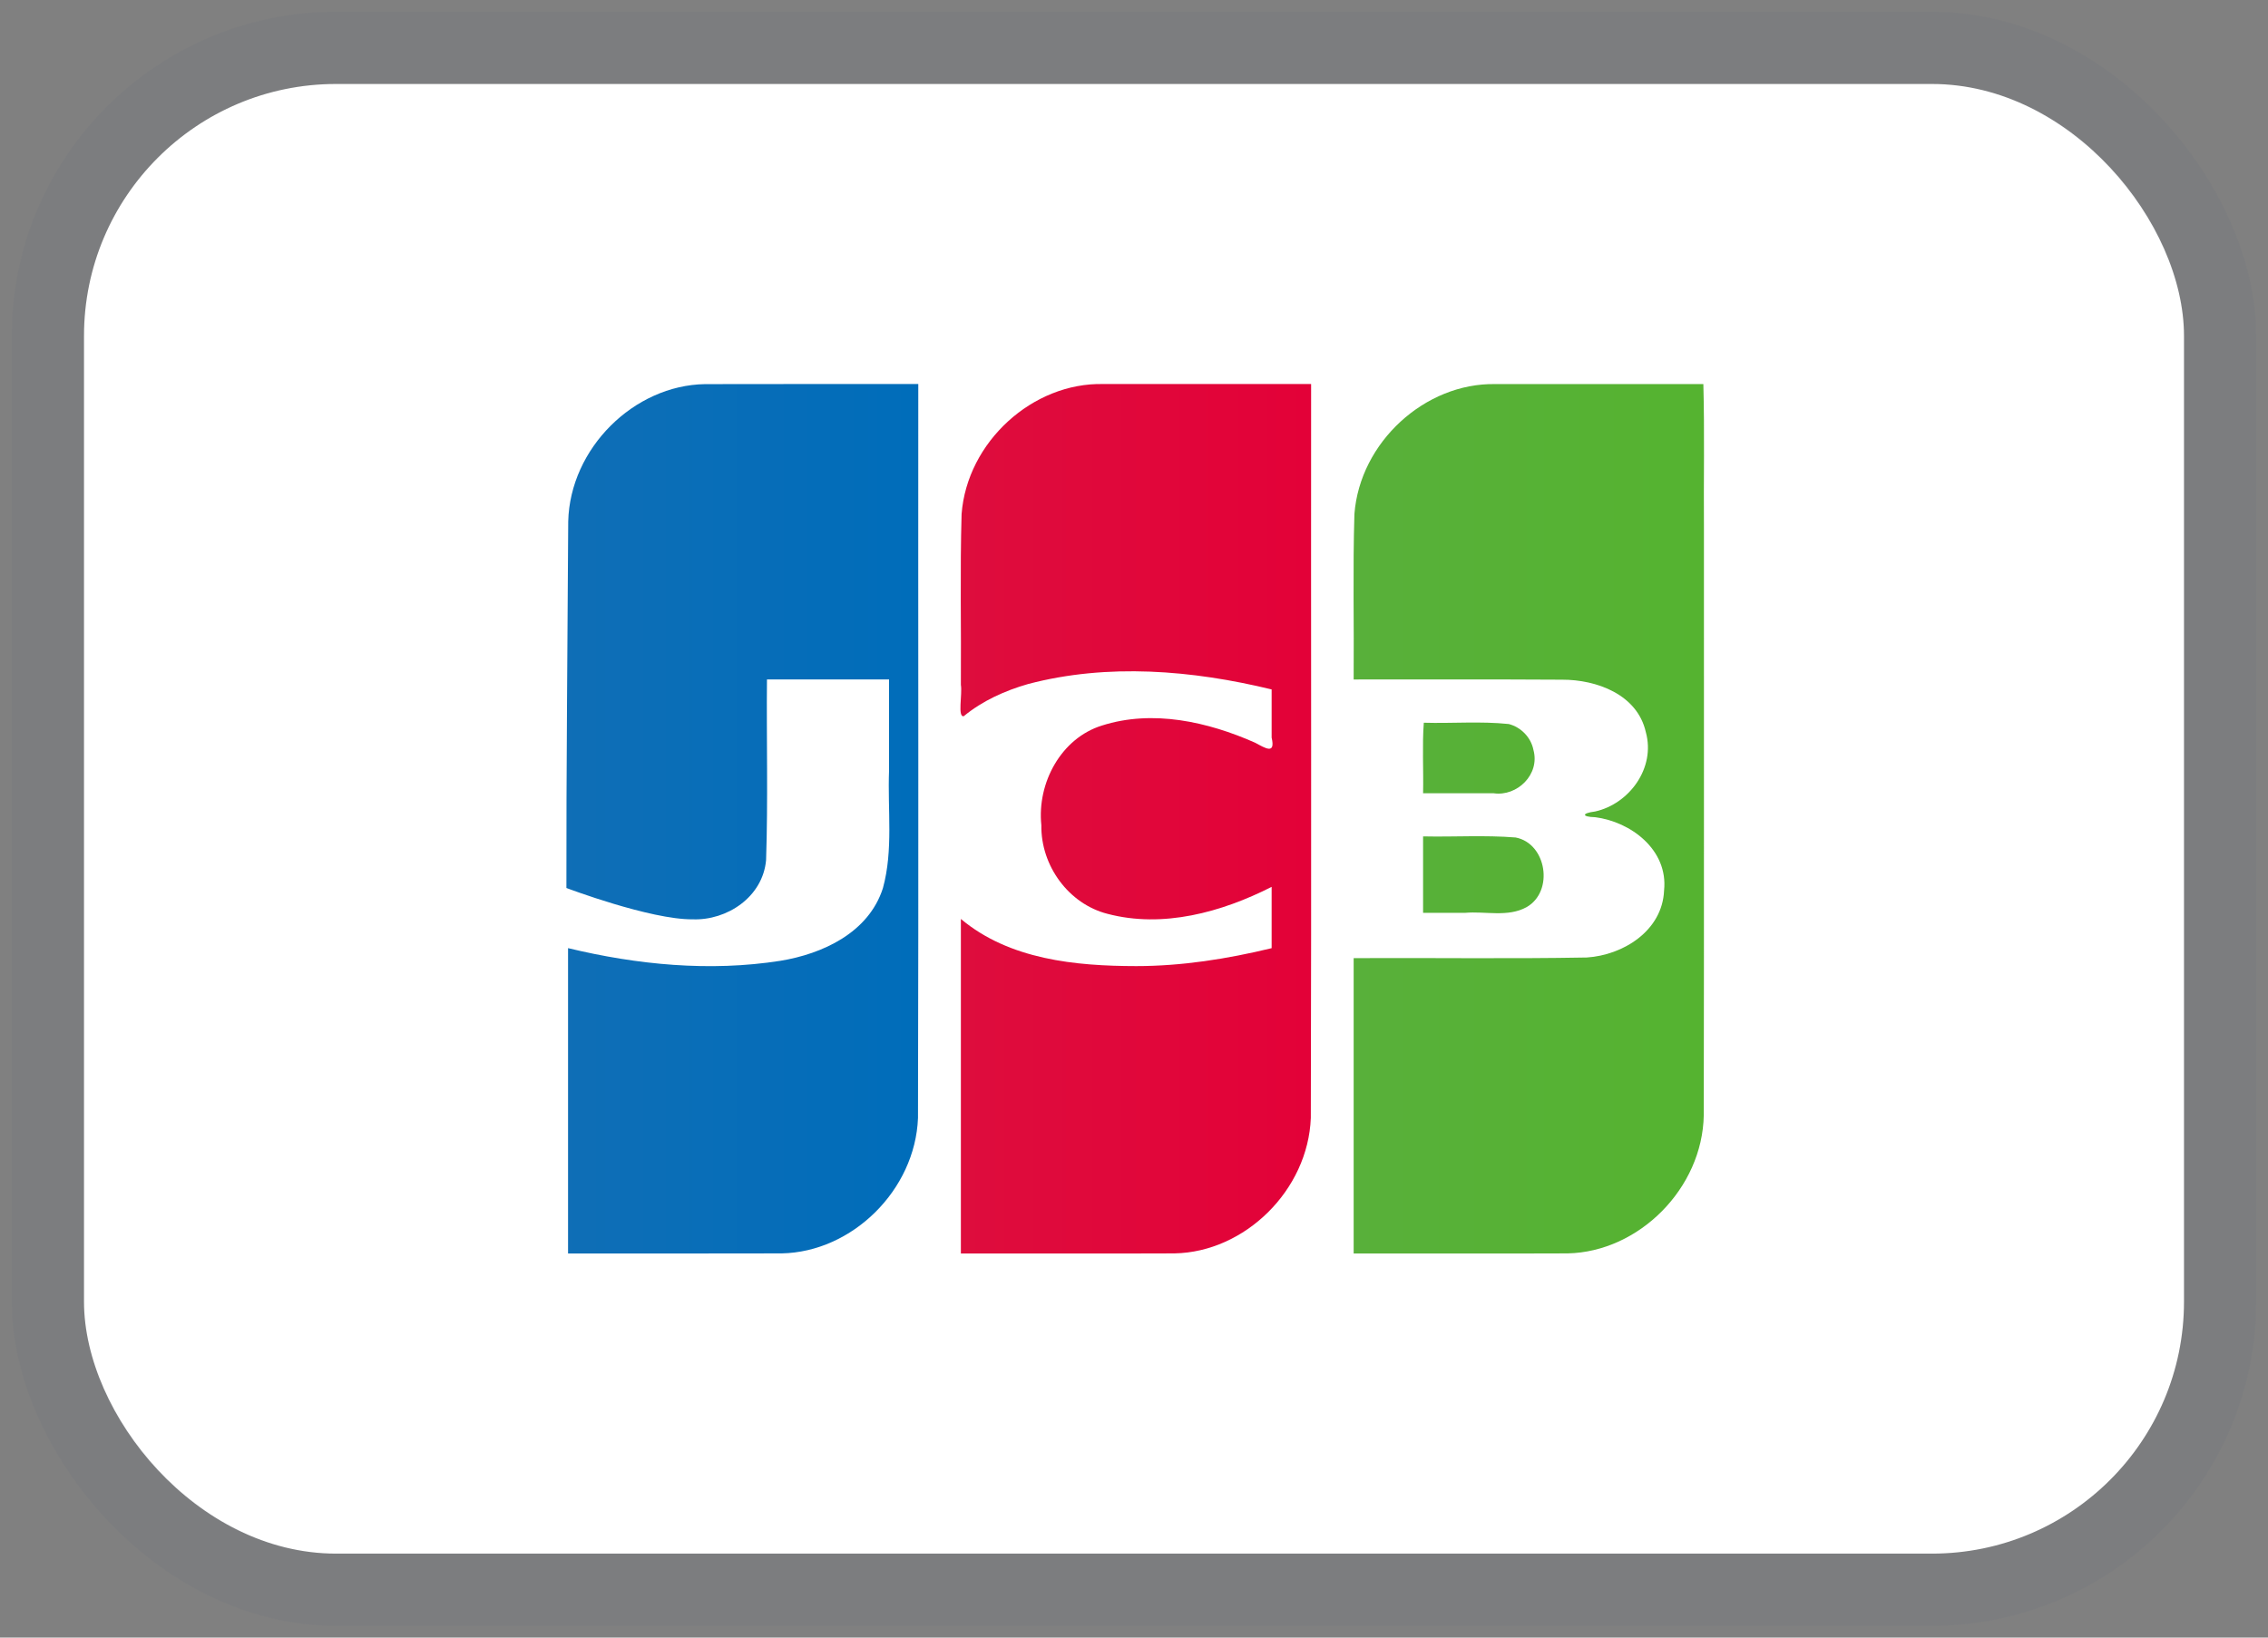
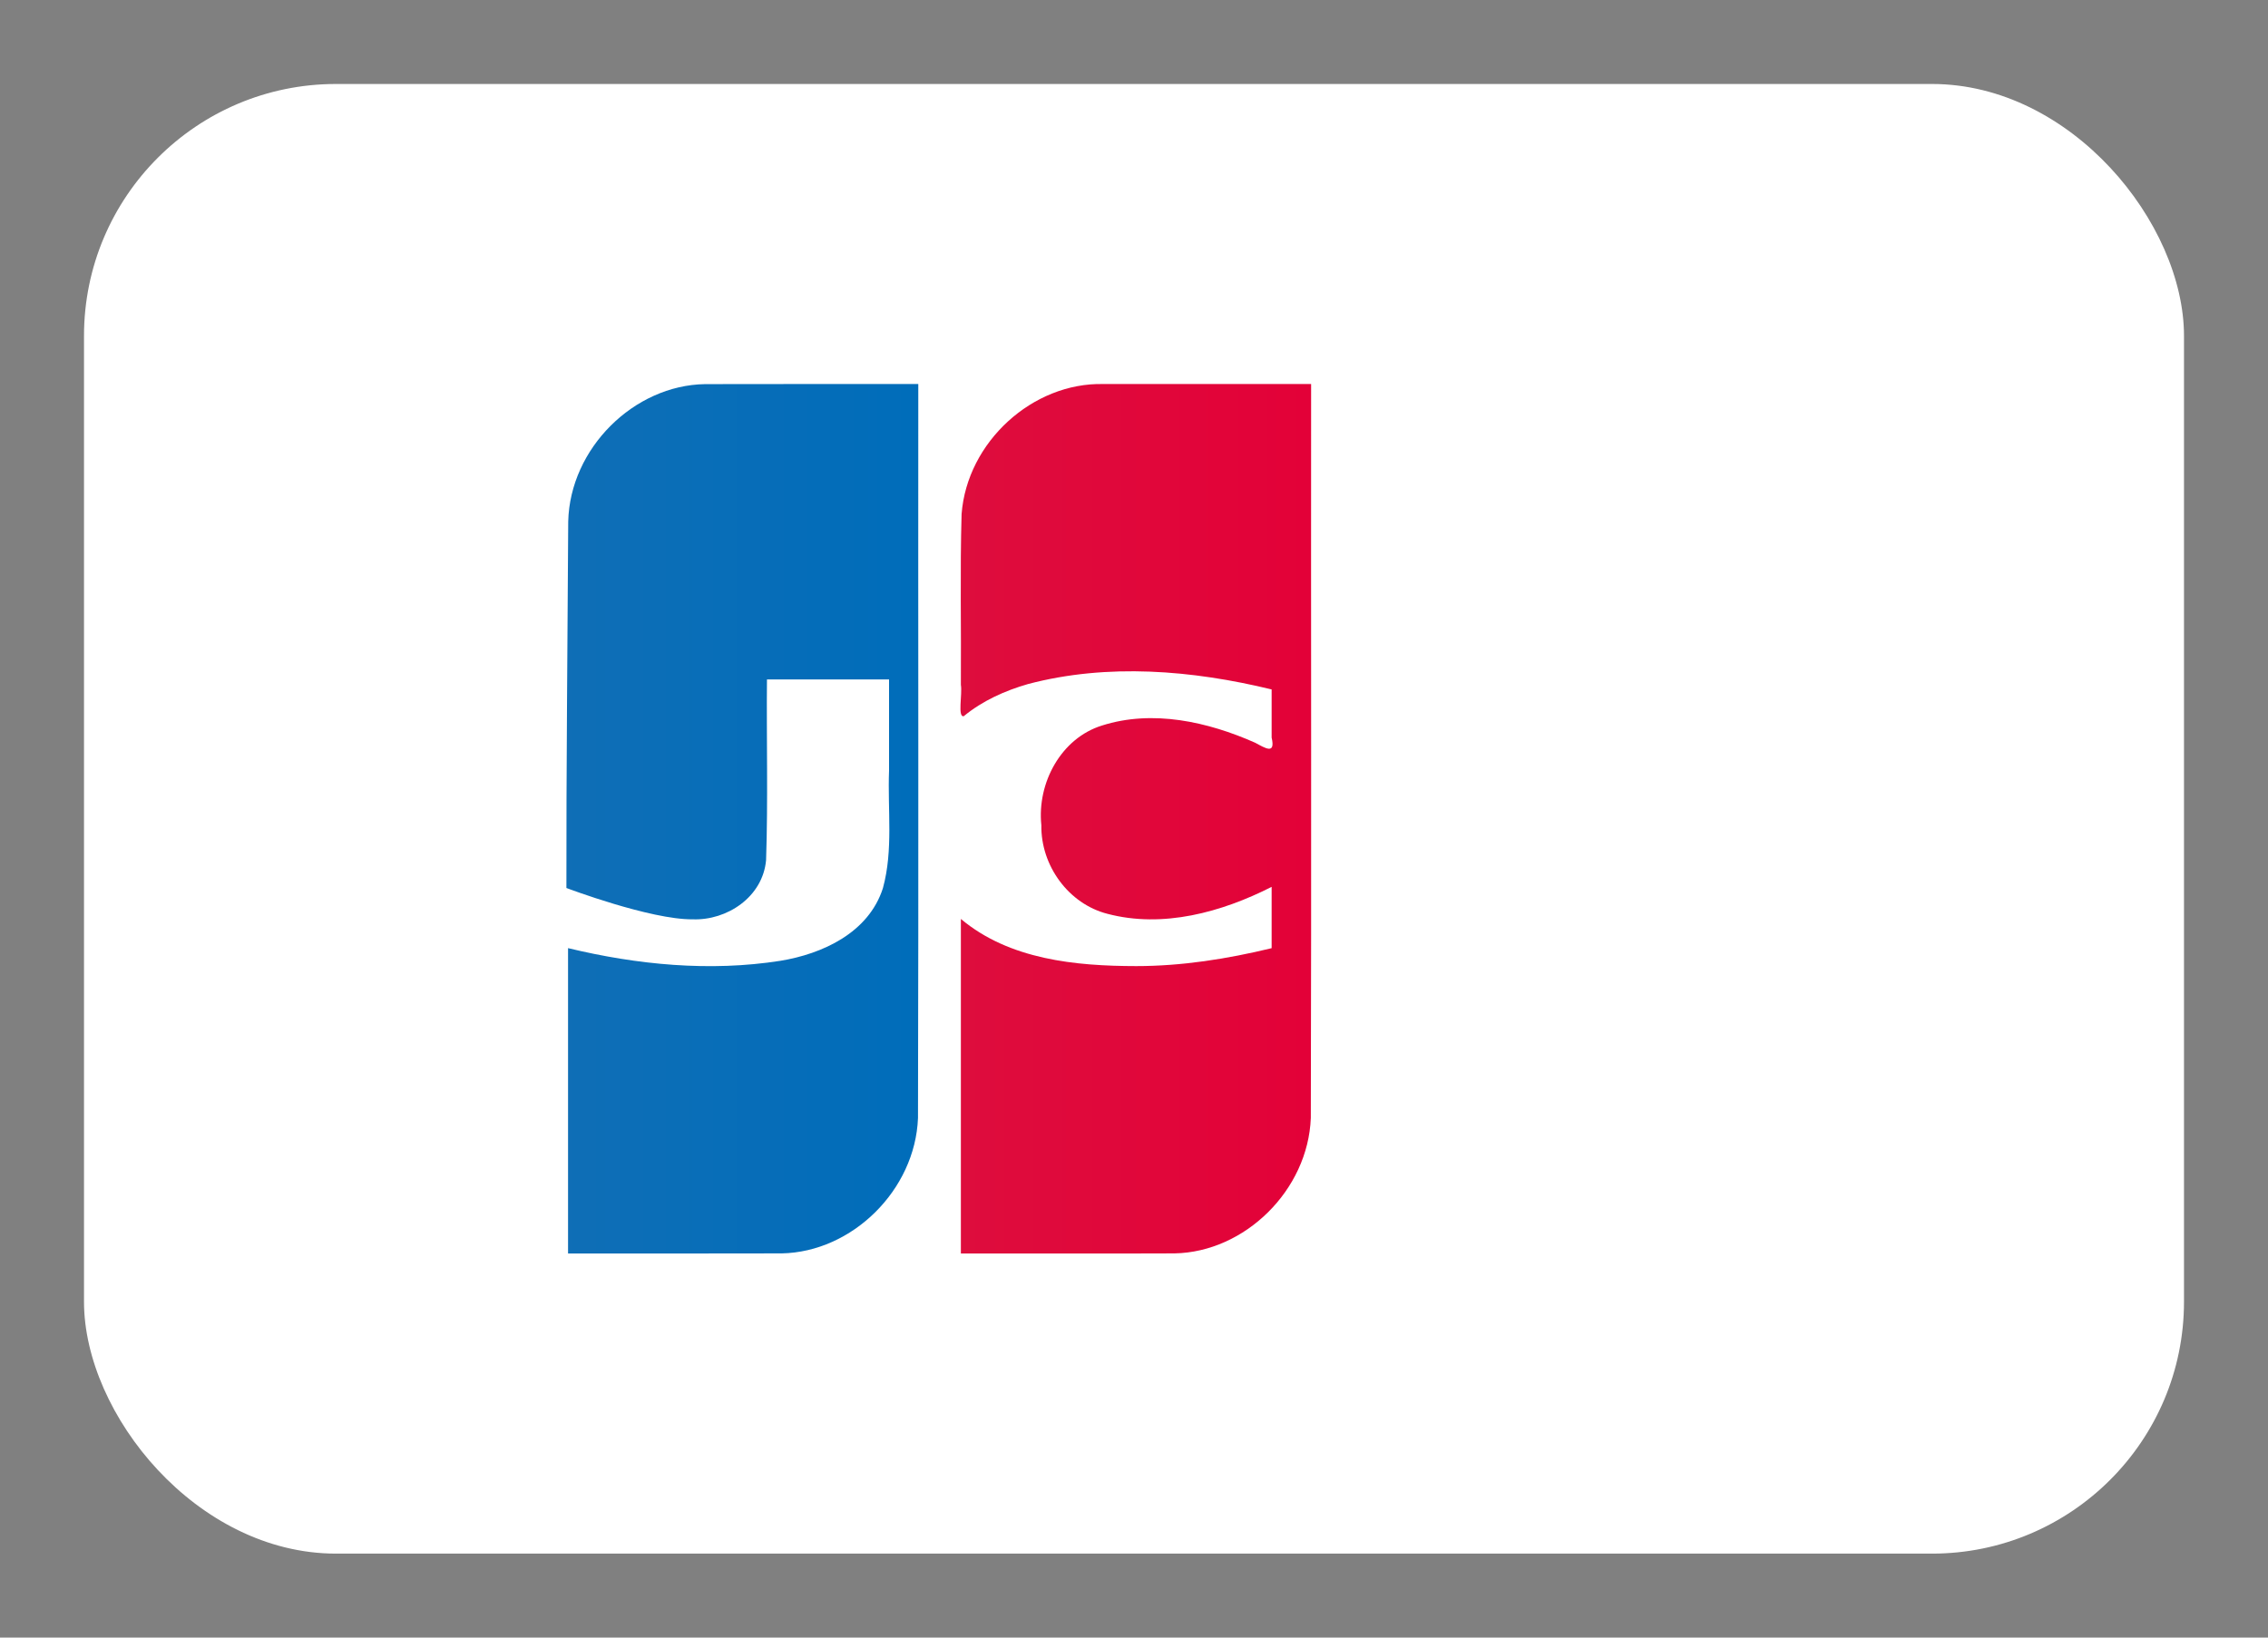
<svg xmlns="http://www.w3.org/2000/svg" width="54" height="39" viewBox="0 0 54 39" fill="none">
  <rect x="0" y="0" width="54" height="39" fill="#808080" stroke="none" />
  <rect x="2" y="2" width="50" height="35" rx="6" fill="white" />
-   <rect x="1.14" y="1.14" width="51.719" height="36.719" rx="6.86" stroke="#073F74" stroke-opacity="0.03" stroke-width="1.719" />
-   <path d="M33.883 19.919C34.617 19.935 35.355 19.886 36.086 19.945C36.826 20.086 37.005 21.23 36.347 21.604C35.898 21.851 35.365 21.696 34.879 21.74H33.883V19.919ZM36.51 17.858C36.673 18.446 36.119 18.973 35.564 18.892H33.883C33.895 18.338 33.86 17.737 33.9 17.212C34.574 17.232 35.253 17.173 35.923 17.243C36.211 17.317 36.451 17.558 36.51 17.858ZM40.556 9.147C40.587 10.268 40.561 11.45 40.57 12.594C40.568 17.248 40.574 21.902 40.566 26.556C40.537 28.3 39.022 29.815 37.326 29.85C35.627 29.857 33.928 29.851 32.23 29.853V22.818C34.081 22.808 35.932 22.837 37.782 22.803C38.641 22.748 39.581 22.17 39.621 21.206C39.722 20.238 38.827 19.568 37.978 19.462C37.652 19.453 37.661 19.365 37.978 19.326C38.788 19.148 39.424 18.292 39.186 17.435C38.983 16.534 38.007 16.185 37.195 16.187C35.54 16.176 33.885 16.185 32.23 16.182C32.241 14.869 32.208 13.554 32.248 12.241C32.379 10.529 33.931 9.116 35.604 9.147C37.255 9.147 38.906 9.147 40.556 9.147V9.147Z" fill="url(#paint0_linear_3042_3208)" />
-   <path d="M13.529 12.418C13.572 10.677 15.092 9.174 16.787 9.148C18.479 9.143 20.172 9.147 21.864 9.146C21.859 14.972 21.873 20.799 21.857 26.625C21.791 28.345 20.287 29.819 18.611 29.85C16.916 29.856 15.22 29.851 13.525 29.852V22.58C15.172 22.977 16.899 23.146 18.579 22.882C19.583 22.718 20.682 22.214 21.022 21.151C21.272 20.241 21.131 19.284 21.168 18.35V16.181H18.261C18.248 17.616 18.288 19.052 18.24 20.485C18.161 21.365 17.307 21.924 16.494 21.894C15.485 21.905 13.486 21.148 13.486 21.148C13.481 18.461 13.515 15.096 13.529 12.418V12.418Z" fill="url(#paint1_linear_3042_3208)" />
+   <path d="M13.529 12.418C13.572 10.677 15.092 9.174 16.787 9.148C18.479 9.143 20.172 9.147 21.864 9.146C21.859 14.972 21.873 20.799 21.857 26.625C21.791 28.345 20.287 29.819 18.611 29.85C16.916 29.856 15.22 29.851 13.525 29.852V22.58C15.172 22.977 16.899 23.146 18.579 22.882C19.583 22.718 20.682 22.214 21.022 21.151C21.272 20.241 21.131 19.284 21.168 18.35V16.181H18.261C18.248 17.616 18.288 19.052 18.24 20.485C18.161 21.365 17.307 21.924 16.494 21.894C15.485 21.905 13.486 21.148 13.486 21.148C13.481 18.461 13.515 15.096 13.529 12.418V12.418" fill="url(#paint1_linear_3042_3208)" />
  <path d="M22.947 17.056C22.794 17.09 22.917 16.524 22.878 16.31C22.888 14.954 22.856 13.597 22.895 12.242C23.026 10.522 24.59 9.106 26.27 9.146H31.217C31.212 14.973 31.226 20.799 31.21 26.625C31.144 28.345 29.64 29.82 27.964 29.85C26.269 29.857 24.573 29.851 22.878 29.853V21.885C24.035 22.855 25.609 23.006 27.052 23.008C28.139 23.008 29.221 22.837 30.277 22.581V21.121C29.087 21.726 27.687 22.111 26.368 21.763C25.448 21.529 24.779 20.621 24.794 19.652C24.688 18.643 25.267 17.579 26.237 17.279C27.443 16.894 28.756 17.188 29.886 17.689C30.128 17.819 30.373 17.979 30.277 17.566V16.419C28.387 15.96 26.377 15.791 24.479 16.29C23.929 16.448 23.394 16.688 22.947 17.056V17.056Z" fill="url(#paint2_linear_3042_3208)" />
  <defs>
    <linearGradient id="paint0_linear_3042_3208" x1="32.173" y1="19.057" x2="40.517" y2="19.057" gradientUnits="userSpaceOnUse">
      <stop stop-color="#58B03A" />
      <stop offset="1" stop-color="#55B330" />
    </linearGradient>
    <linearGradient id="paint1_linear_3042_3208" x1="13.348" y1="19.697" x2="21.727" y2="19.697" gradientUnits="userSpaceOnUse">
      <stop stop-color="#0F6EB6" />
      <stop offset="1" stop-color="#006DBA" />
    </linearGradient>
    <linearGradient id="paint2_linear_3042_3208" x1="22.865" y1="19.258" x2="31.215" y2="19.258" gradientUnits="userSpaceOnUse">
      <stop stop-color="#DE0D3D" />
      <stop offset="1" stop-color="#E30138" />
    </linearGradient>
  </defs>
</svg>